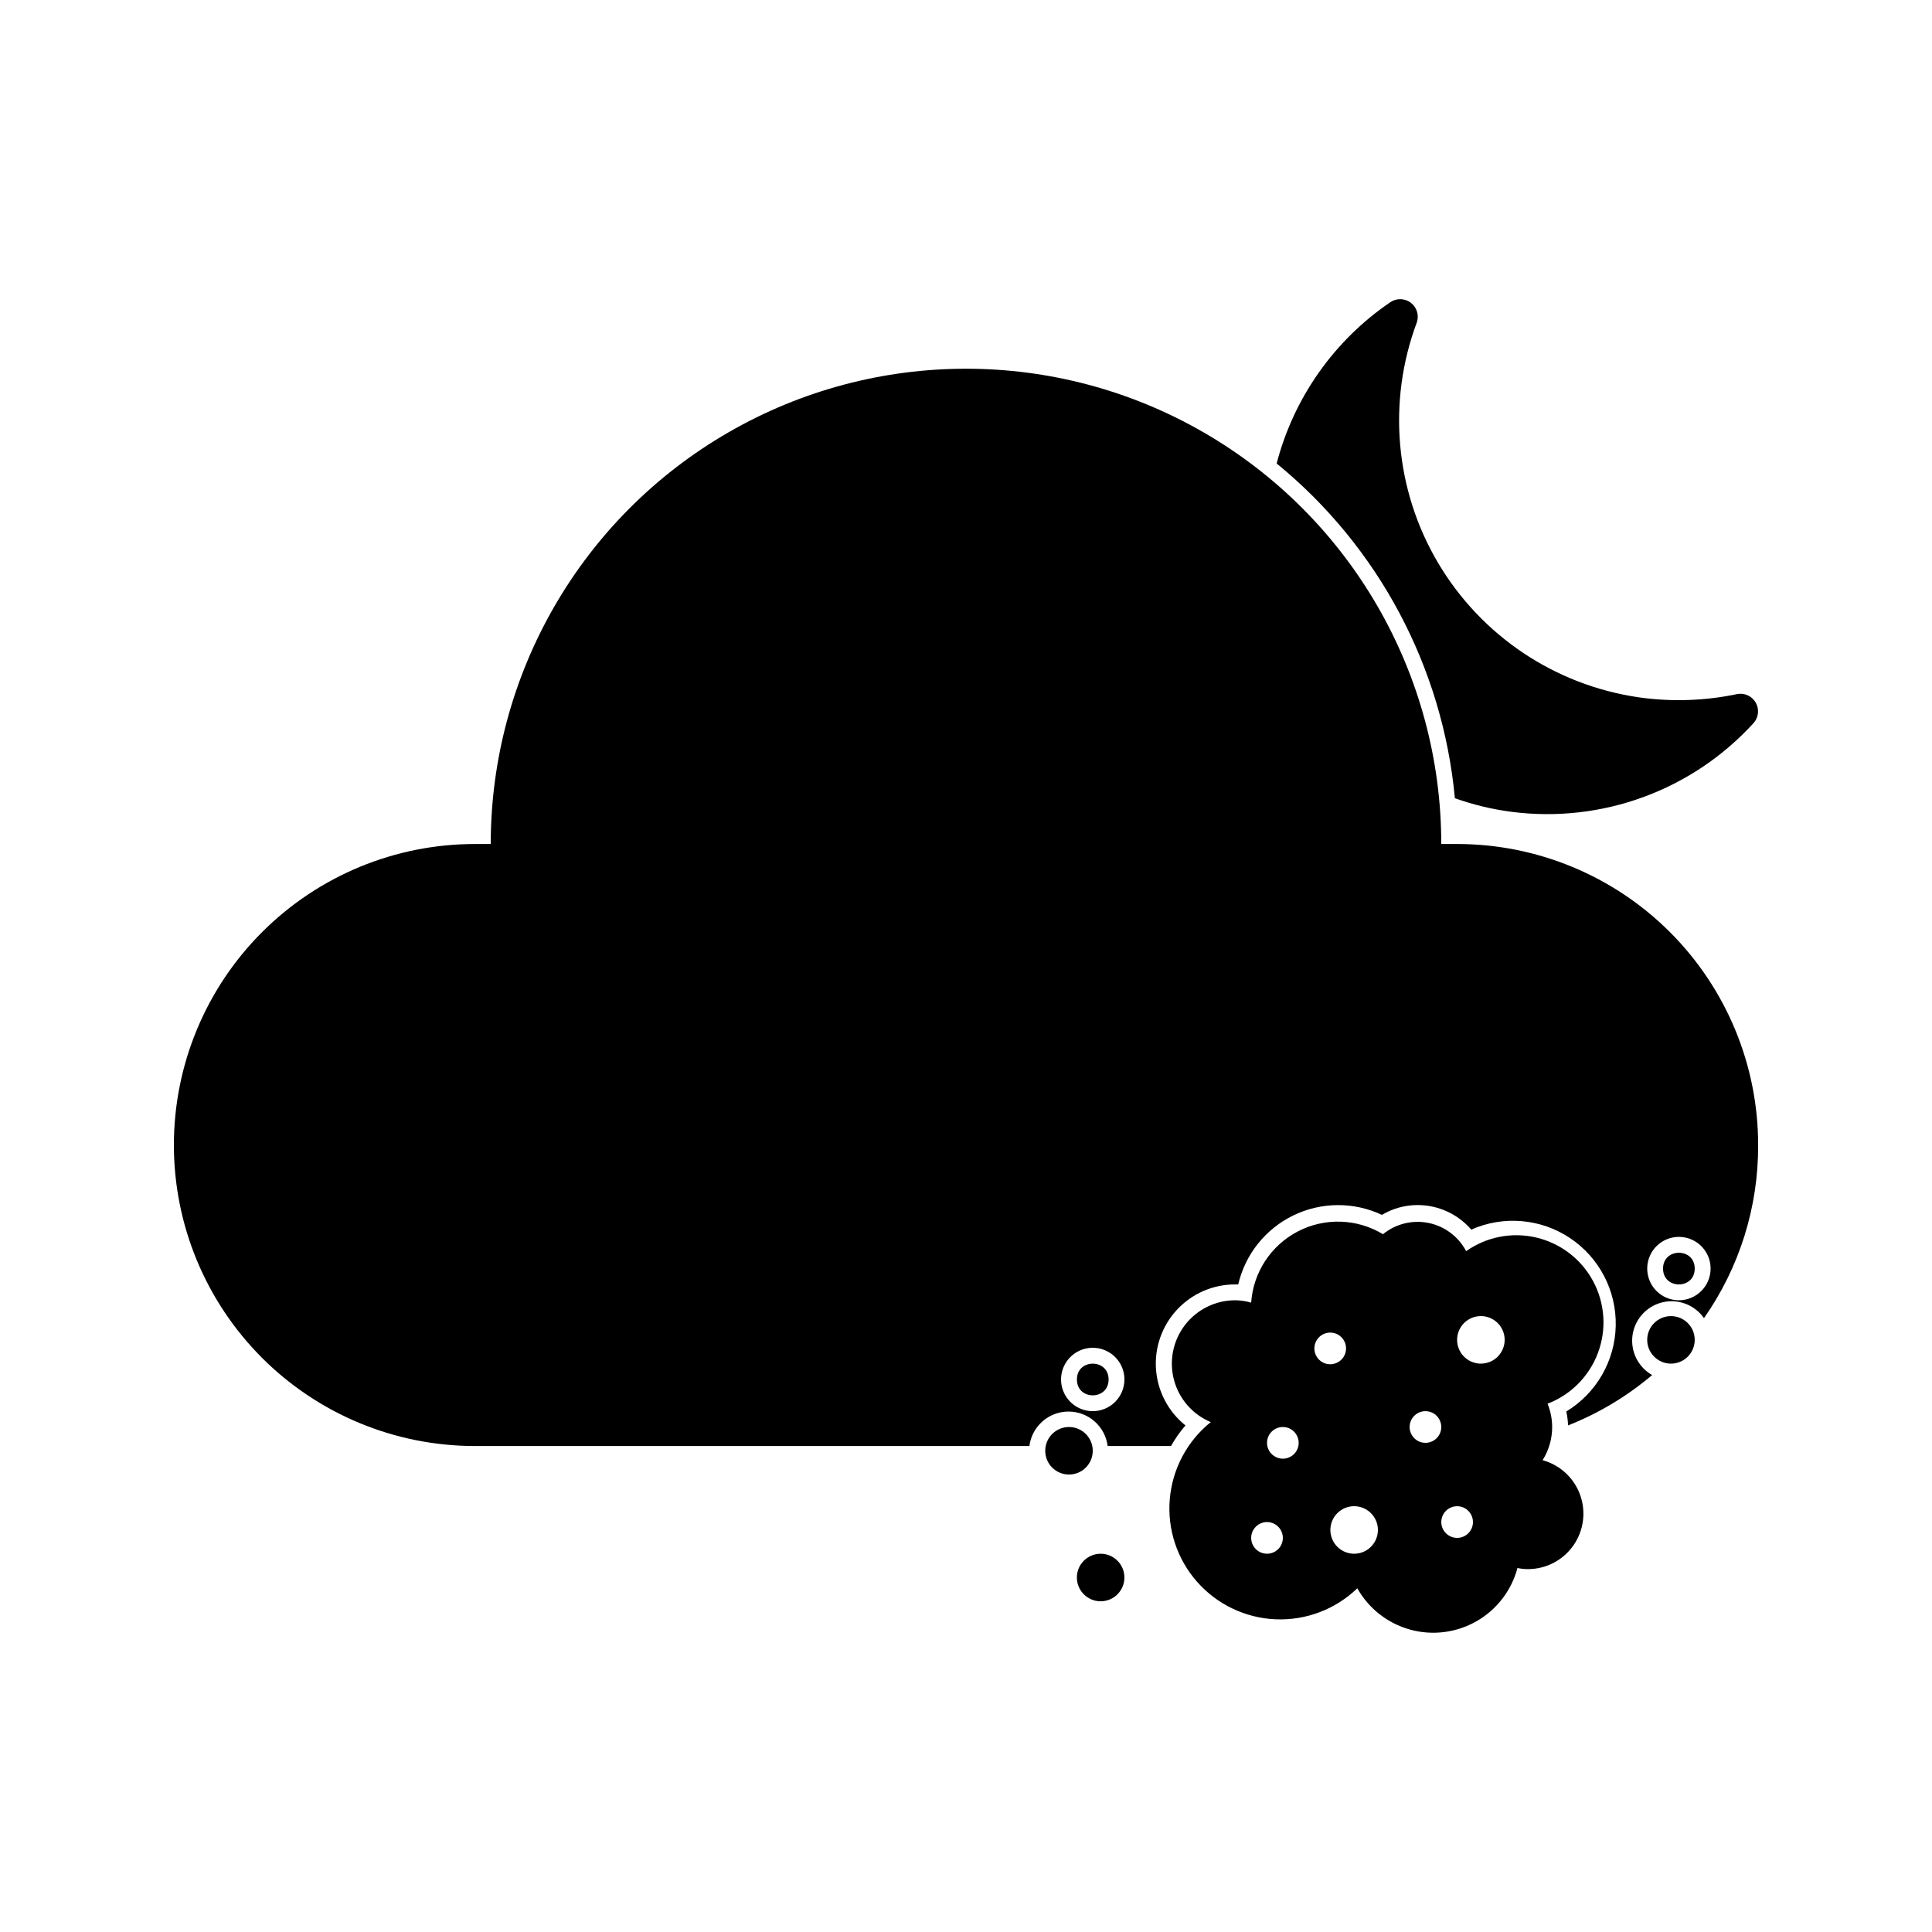
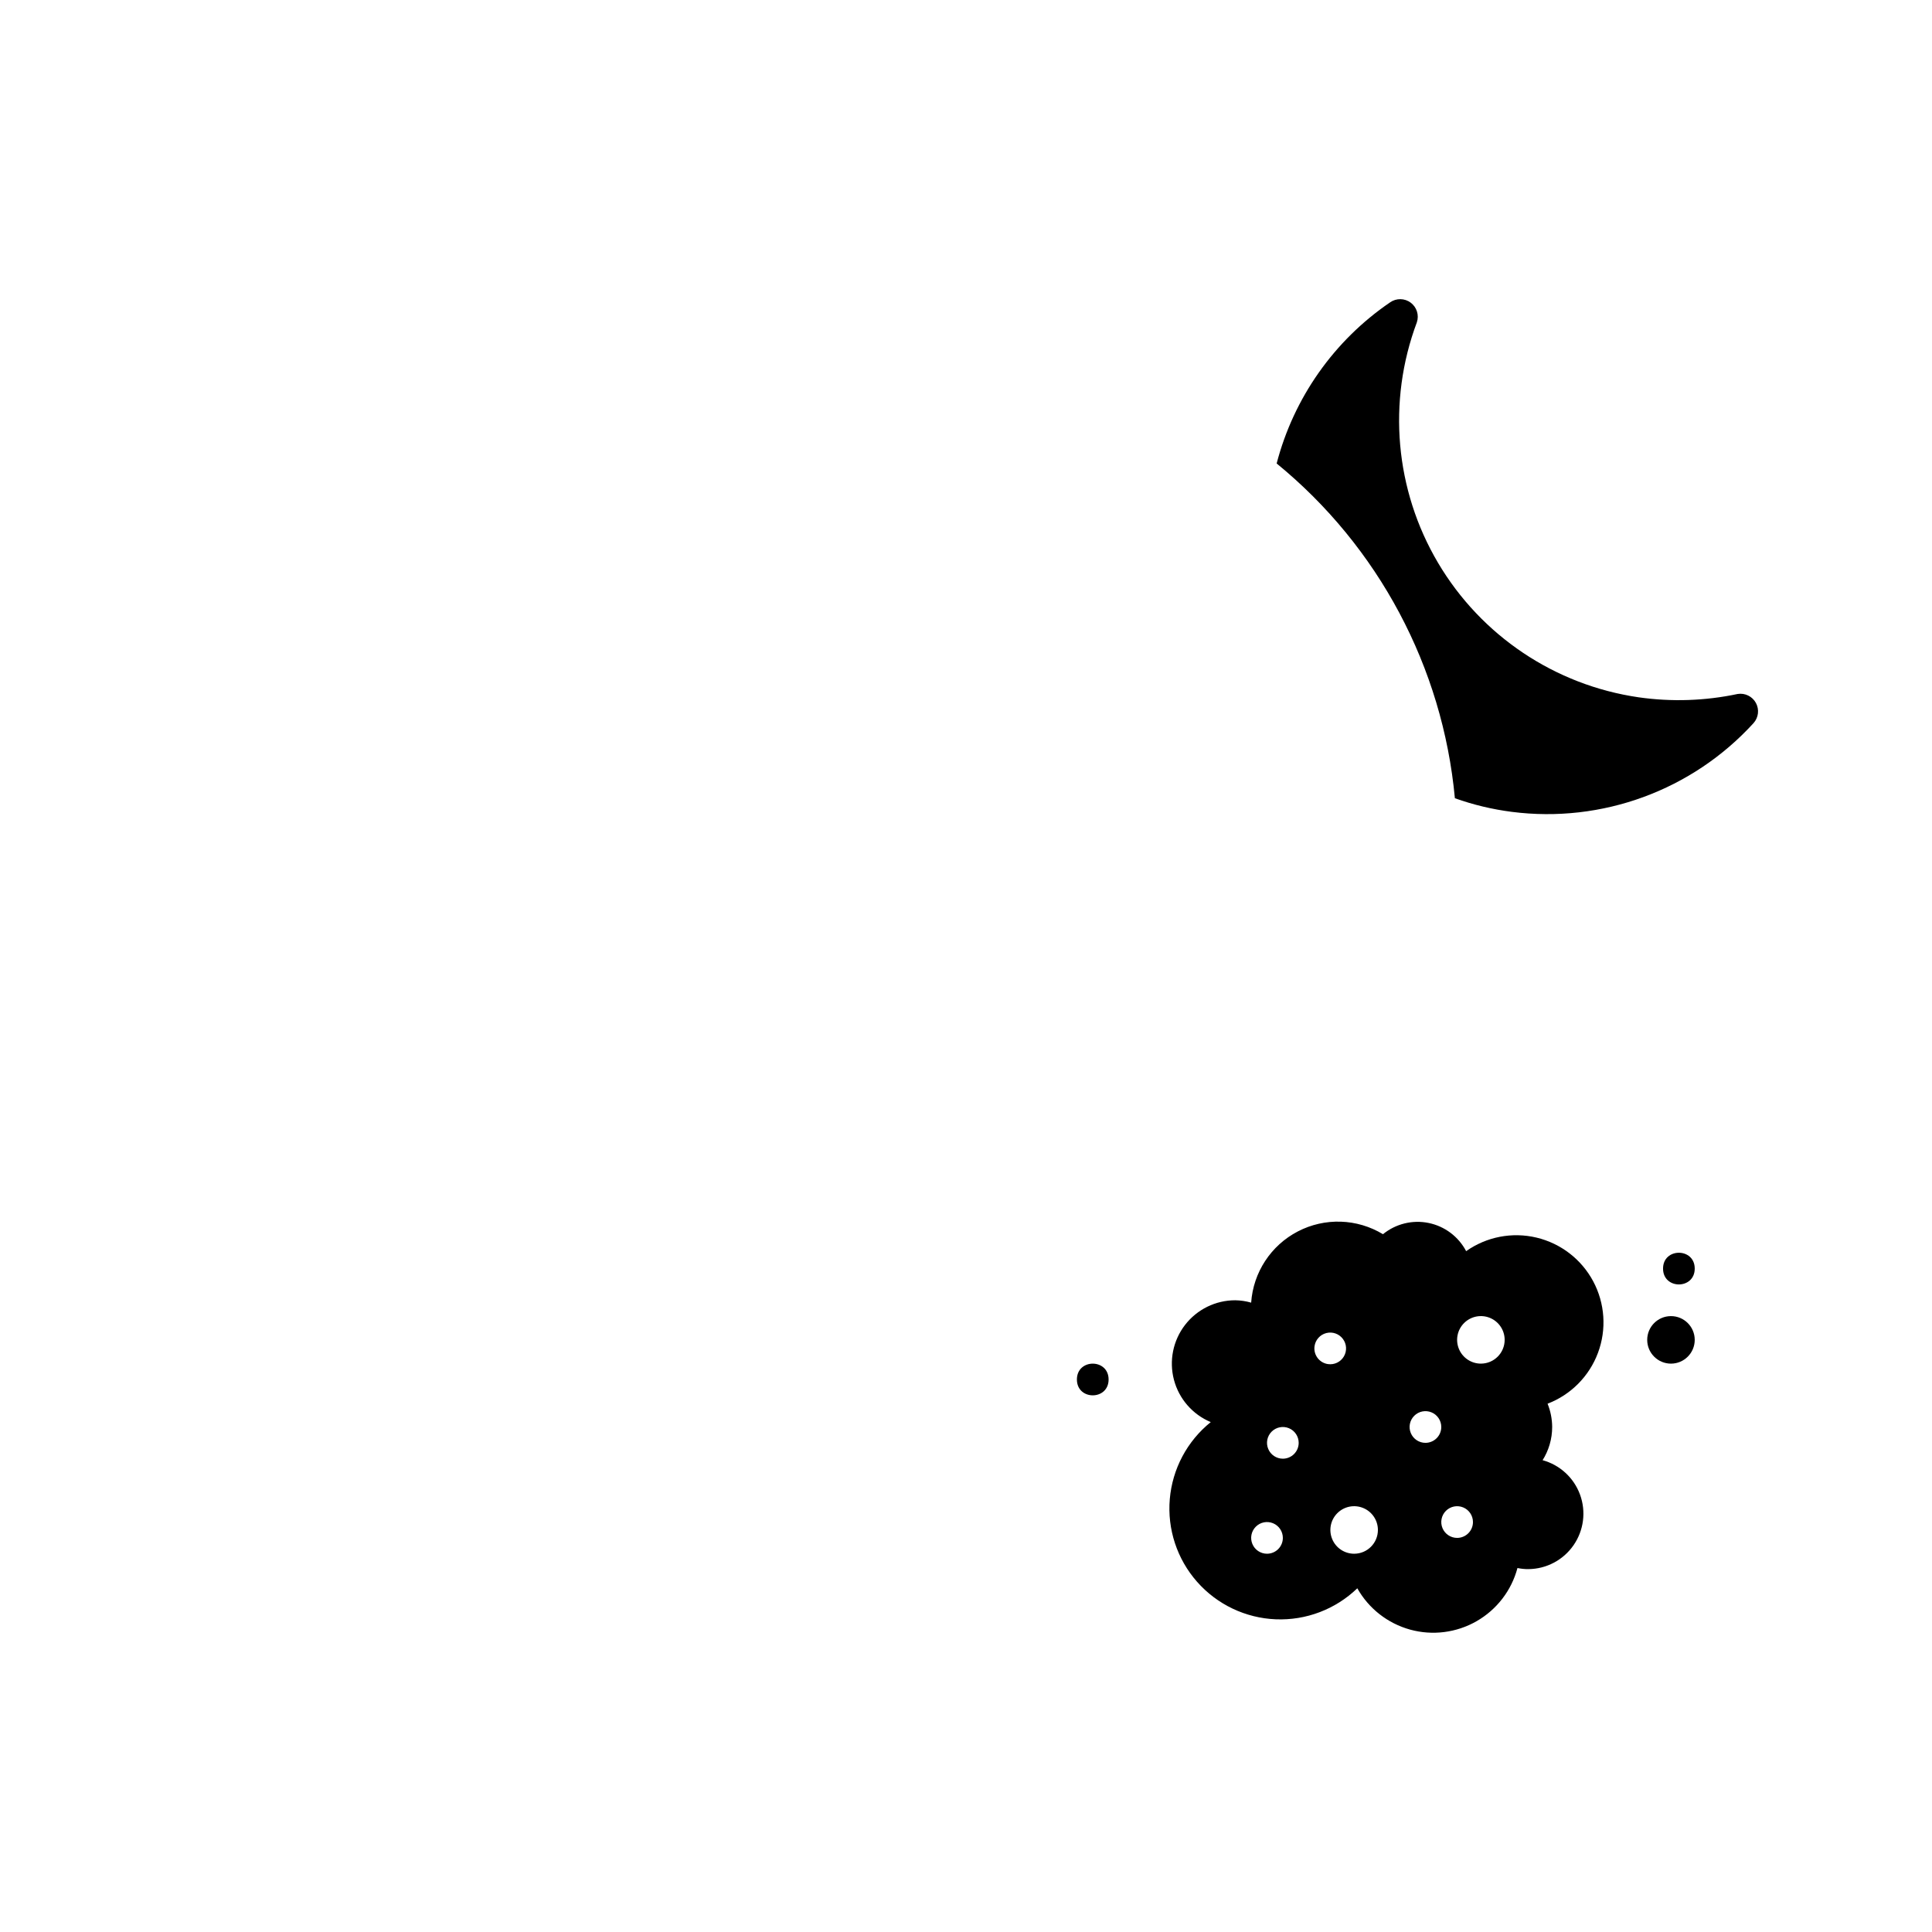
<svg xmlns="http://www.w3.org/2000/svg" fill="#000000" width="800px" height="800px" version="1.1" viewBox="144 144 512 512">
  <g>
    <path d="m529.56 355.54c4.879 1.742 9.934 2.949 15.07 3.609 23.914 3.07 47.82-5.703 64.07-23.512 1.324-1.469 1.578-3.613 0.637-5.348-0.945-1.738-2.883-2.691-4.836-2.379-8.629 1.832-17.512 2.129-26.242 0.883-22.195-3.223-41.738-16.324-53.16-35.629-11.418-19.305-13.48-42.742-5.617-63.746 0.637-1.91-0.023-4.008-1.633-5.211-1.613-1.203-3.816-1.234-5.461-0.078-14.852 10.129-25.531 25.297-30.062 42.695 26.988 22.055 44.004 54.012 47.234 88.715z" />
    <path d="m552.74 531.07c1.699-2.66 2.602-5.746 2.602-8.902-0.012-2.113-0.426-4.211-1.219-6.172 6.184-2.371 11.047-7.285 13.359-13.488 2.316-6.203 1.855-13.102-1.262-18.941-3.117-5.84-8.594-10.062-15.035-11.594s-13.23-0.223-18.641 3.594c-2.031-3.859-5.684-6.602-9.957-7.473-4.269-0.871-8.707 0.223-12.086 2.981-6.875-4.164-15.422-4.441-22.555-0.738-7.137 3.703-11.824 10.855-12.375 18.875-1.367-0.395-2.777-0.605-4.199-0.629-5.215-0.008-10.141 2.41-13.324 6.539-3.188 4.133-4.269 9.512-2.934 14.555 1.336 5.043 4.938 9.176 9.75 11.191-6.25 5.031-10.172 12.398-10.855 20.395-0.684 7.992 1.93 15.922 7.238 21.938 5.309 6.019 12.844 9.605 20.863 9.93 8.016 0.32 15.816-2.648 21.59-8.219 3.019 5.367 8.055 9.309 13.996 10.949 5.938 1.637 12.281 0.832 17.625-2.234s9.242-8.137 10.824-14.09c0.953 0.203 1.926 0.305 2.898 0.293 4.777-0.039 9.238-2.398 11.961-6.328 2.723-3.93 3.363-8.934 1.719-13.422-1.645-4.488-5.371-7.894-9.984-9.137zm-72.969 24.684c-1.699 0-3.231-1.02-3.879-2.59-0.652-1.57-0.293-3.375 0.91-4.574 1.199-1.203 3.004-1.562 4.574-0.91 1.57 0.648 2.59 2.18 2.59 3.879 0 1.113-0.441 2.18-1.227 2.969-0.789 0.785-1.855 1.227-2.969 1.227zm4.199-25.191-0.004 0.004c-1.695 0-3.227-1.023-3.875-2.594-0.652-1.566-0.293-3.375 0.906-4.574 1.203-1.199 3.008-1.559 4.578-0.91 1.566 0.648 2.59 2.18 2.59 3.879 0 1.113-0.441 2.18-1.23 2.969-0.785 0.785-1.852 1.23-2.969 1.23zm8.395-29.805c0.238-1.684 1.465-3.055 3.109-3.481 1.645-0.422 3.383 0.184 4.402 1.543 1.023 1.355 1.125 3.195 0.262 4.656-0.863 1.465-2.523 2.262-4.203 2.023-2.297-0.324-3.894-2.449-3.57-4.742zm10.496 54.996c-2.547 0-4.844-1.531-5.816-3.887-0.977-2.352-0.438-5.062 1.363-6.863 1.801-1.801 4.512-2.34 6.863-1.363 2.352 0.973 3.887 3.269 3.887 5.816 0 3.481-2.82 6.297-6.297 6.297zm18.895-29.391v0.004c-1.699 0-3.231-1.023-3.879-2.594-0.652-1.566-0.293-3.371 0.91-4.574 1.199-1.199 3.004-1.559 4.574-0.91 1.57 0.648 2.59 2.18 2.59 3.879 0 1.113-0.441 2.184-1.227 2.969-0.789 0.789-1.855 1.23-2.969 1.23zm8.398 25.191-0.004 0.004c-1.695 0-3.227-1.023-3.879-2.594-0.648-1.566-0.289-3.375 0.91-4.574 1.203-1.203 3.008-1.559 4.578-0.91 1.566 0.648 2.59 2.18 2.59 3.879 0 1.113-0.441 2.18-1.23 2.969-0.785 0.785-1.855 1.23-2.969 1.23zm6.297-46.184-0.004 0.004c-2.547 0-4.844-1.535-5.816-3.887-0.977-2.356-0.438-5.062 1.363-6.863 1.805-1.801 4.512-2.34 6.863-1.367 2.356 0.977 3.891 3.273 3.891 5.82 0 3.477-2.82 6.297-6.301 6.297z" />
    <path d="m593.12 480.19c0 5.598-8.395 5.598-8.395 0s8.395-5.598 8.395 0" />
    <path d="m437.79 509.58c0 5.598-8.398 5.598-8.398 0s8.398-5.598 8.398 0" />
    <path d="m593.12 499.08c0 3.477-2.82 6.297-6.297 6.297s-6.297-2.82-6.297-6.297c0-3.481 2.82-6.297 6.297-6.297s6.297 2.816 6.297 6.297" />
-     <path d="m441.98 562.06c0 3.477-2.82 6.297-6.301 6.297-3.477 0-6.297-2.82-6.297-6.297 0-3.481 2.82-6.301 6.297-6.301 3.481 0 6.301 2.82 6.301 6.301" />
-     <path d="m530.15 367.67h-4.199c0-45-24.004-86.578-62.973-109.08-38.973-22.5-86.984-22.5-125.95 0-38.973 22.5-62.977 64.078-62.977 109.08h-4.199c-21.156 0-41.445 8.402-56.406 23.363-14.961 14.961-23.363 35.25-23.363 56.406s8.402 41.445 23.363 56.406c14.961 14.957 35.25 23.363 56.406 23.363h146.95c0.664-5.219 5.106-9.133 10.371-9.133 5.262 0 9.703 3.914 10.367 9.133h16.793c1.09-1.941 2.371-3.769 3.824-5.457-4.559-3.656-7.387-9.047-7.805-14.875-0.418-5.832 1.613-11.57 5.606-15.836 3.988-4.269 9.578-6.68 15.422-6.656h0.758c1.867-8 7.246-14.727 14.641-18.305 7.391-3.578 16.004-3.625 23.438-0.125 2.856-1.703 6.121-2.602 9.445-2.606 5.465-0.004 10.664 2.371 14.234 6.508 8.52-3.777 18.379-2.941 26.141 2.219 7.758 5.164 12.344 13.934 12.148 23.25-0.191 9.32-5.133 17.895-13.098 22.73 0.266 1.215 0.422 2.449 0.461 3.695 8.109-3.203 15.641-7.715 22.293-13.352-2.766-1.566-4.672-4.309-5.172-7.449-0.504-3.141 0.453-6.336 2.594-8.688s5.234-3.602 8.41-3.394c3.172 0.207 6.078 1.848 7.898 4.457 9.414-13.441 14.43-29.473 14.355-45.887 0-21.156-8.402-41.445-23.363-56.406-14.961-14.961-35.25-23.363-56.406-23.363zm-96.562 150.3c-3.394 0-6.457-2.043-7.758-5.184-1.301-3.137-0.582-6.746 1.82-9.148 2.402-2.402 6.012-3.121 9.152-1.82 3.137 1.297 5.184 4.359 5.184 7.758 0 2.227-0.887 4.363-2.461 5.938-1.574 1.574-3.711 2.457-5.938 2.457zm155.34-29.391v0.004c-3.394 0-6.457-2.047-7.758-5.184-1.297-3.137-0.578-6.75 1.82-9.152 2.402-2.402 6.016-3.117 9.152-1.82 3.137 1.301 5.184 4.363 5.184 7.758 0 2.227-0.887 4.363-2.461 5.938s-3.711 2.461-5.938 2.461z" />
-     <path d="m433.59 528.47c0 3.481-2.82 6.297-6.297 6.297-3.481 0-6.297-2.816-6.297-6.297 0-3.477 2.816-6.297 6.297-6.297 3.477 0 6.297 2.82 6.297 6.297" />
  </g>
</svg>